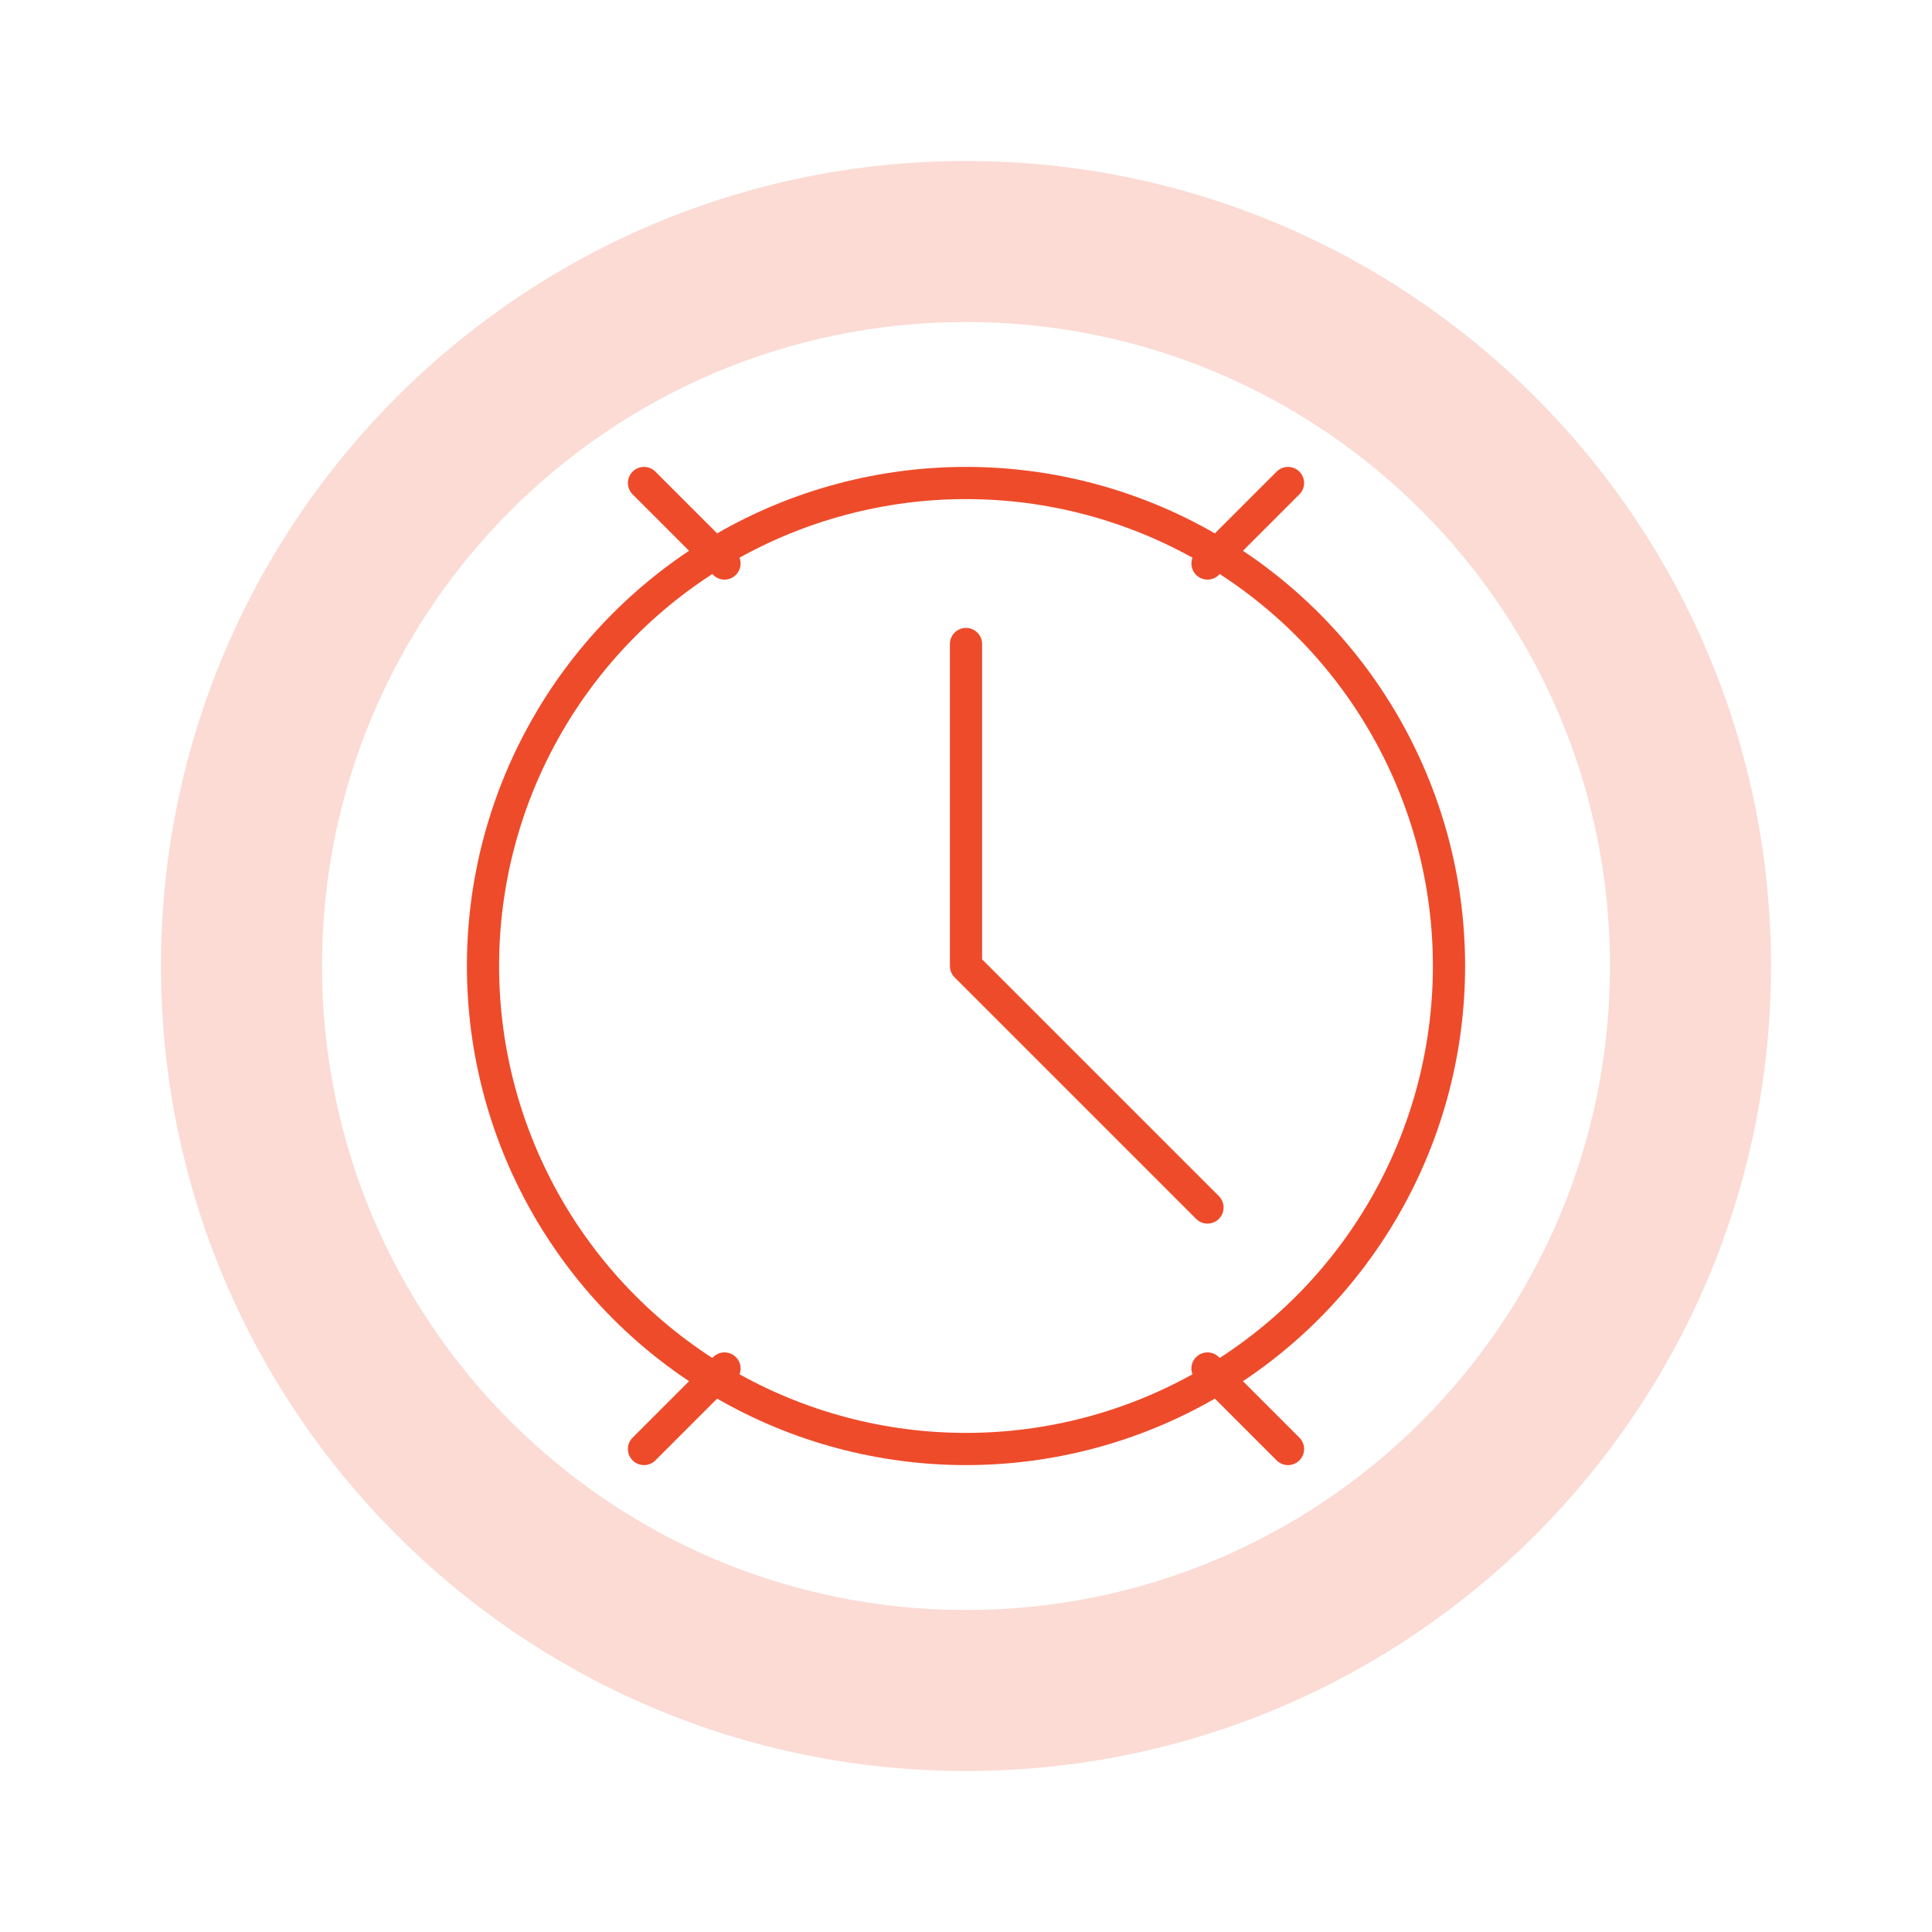
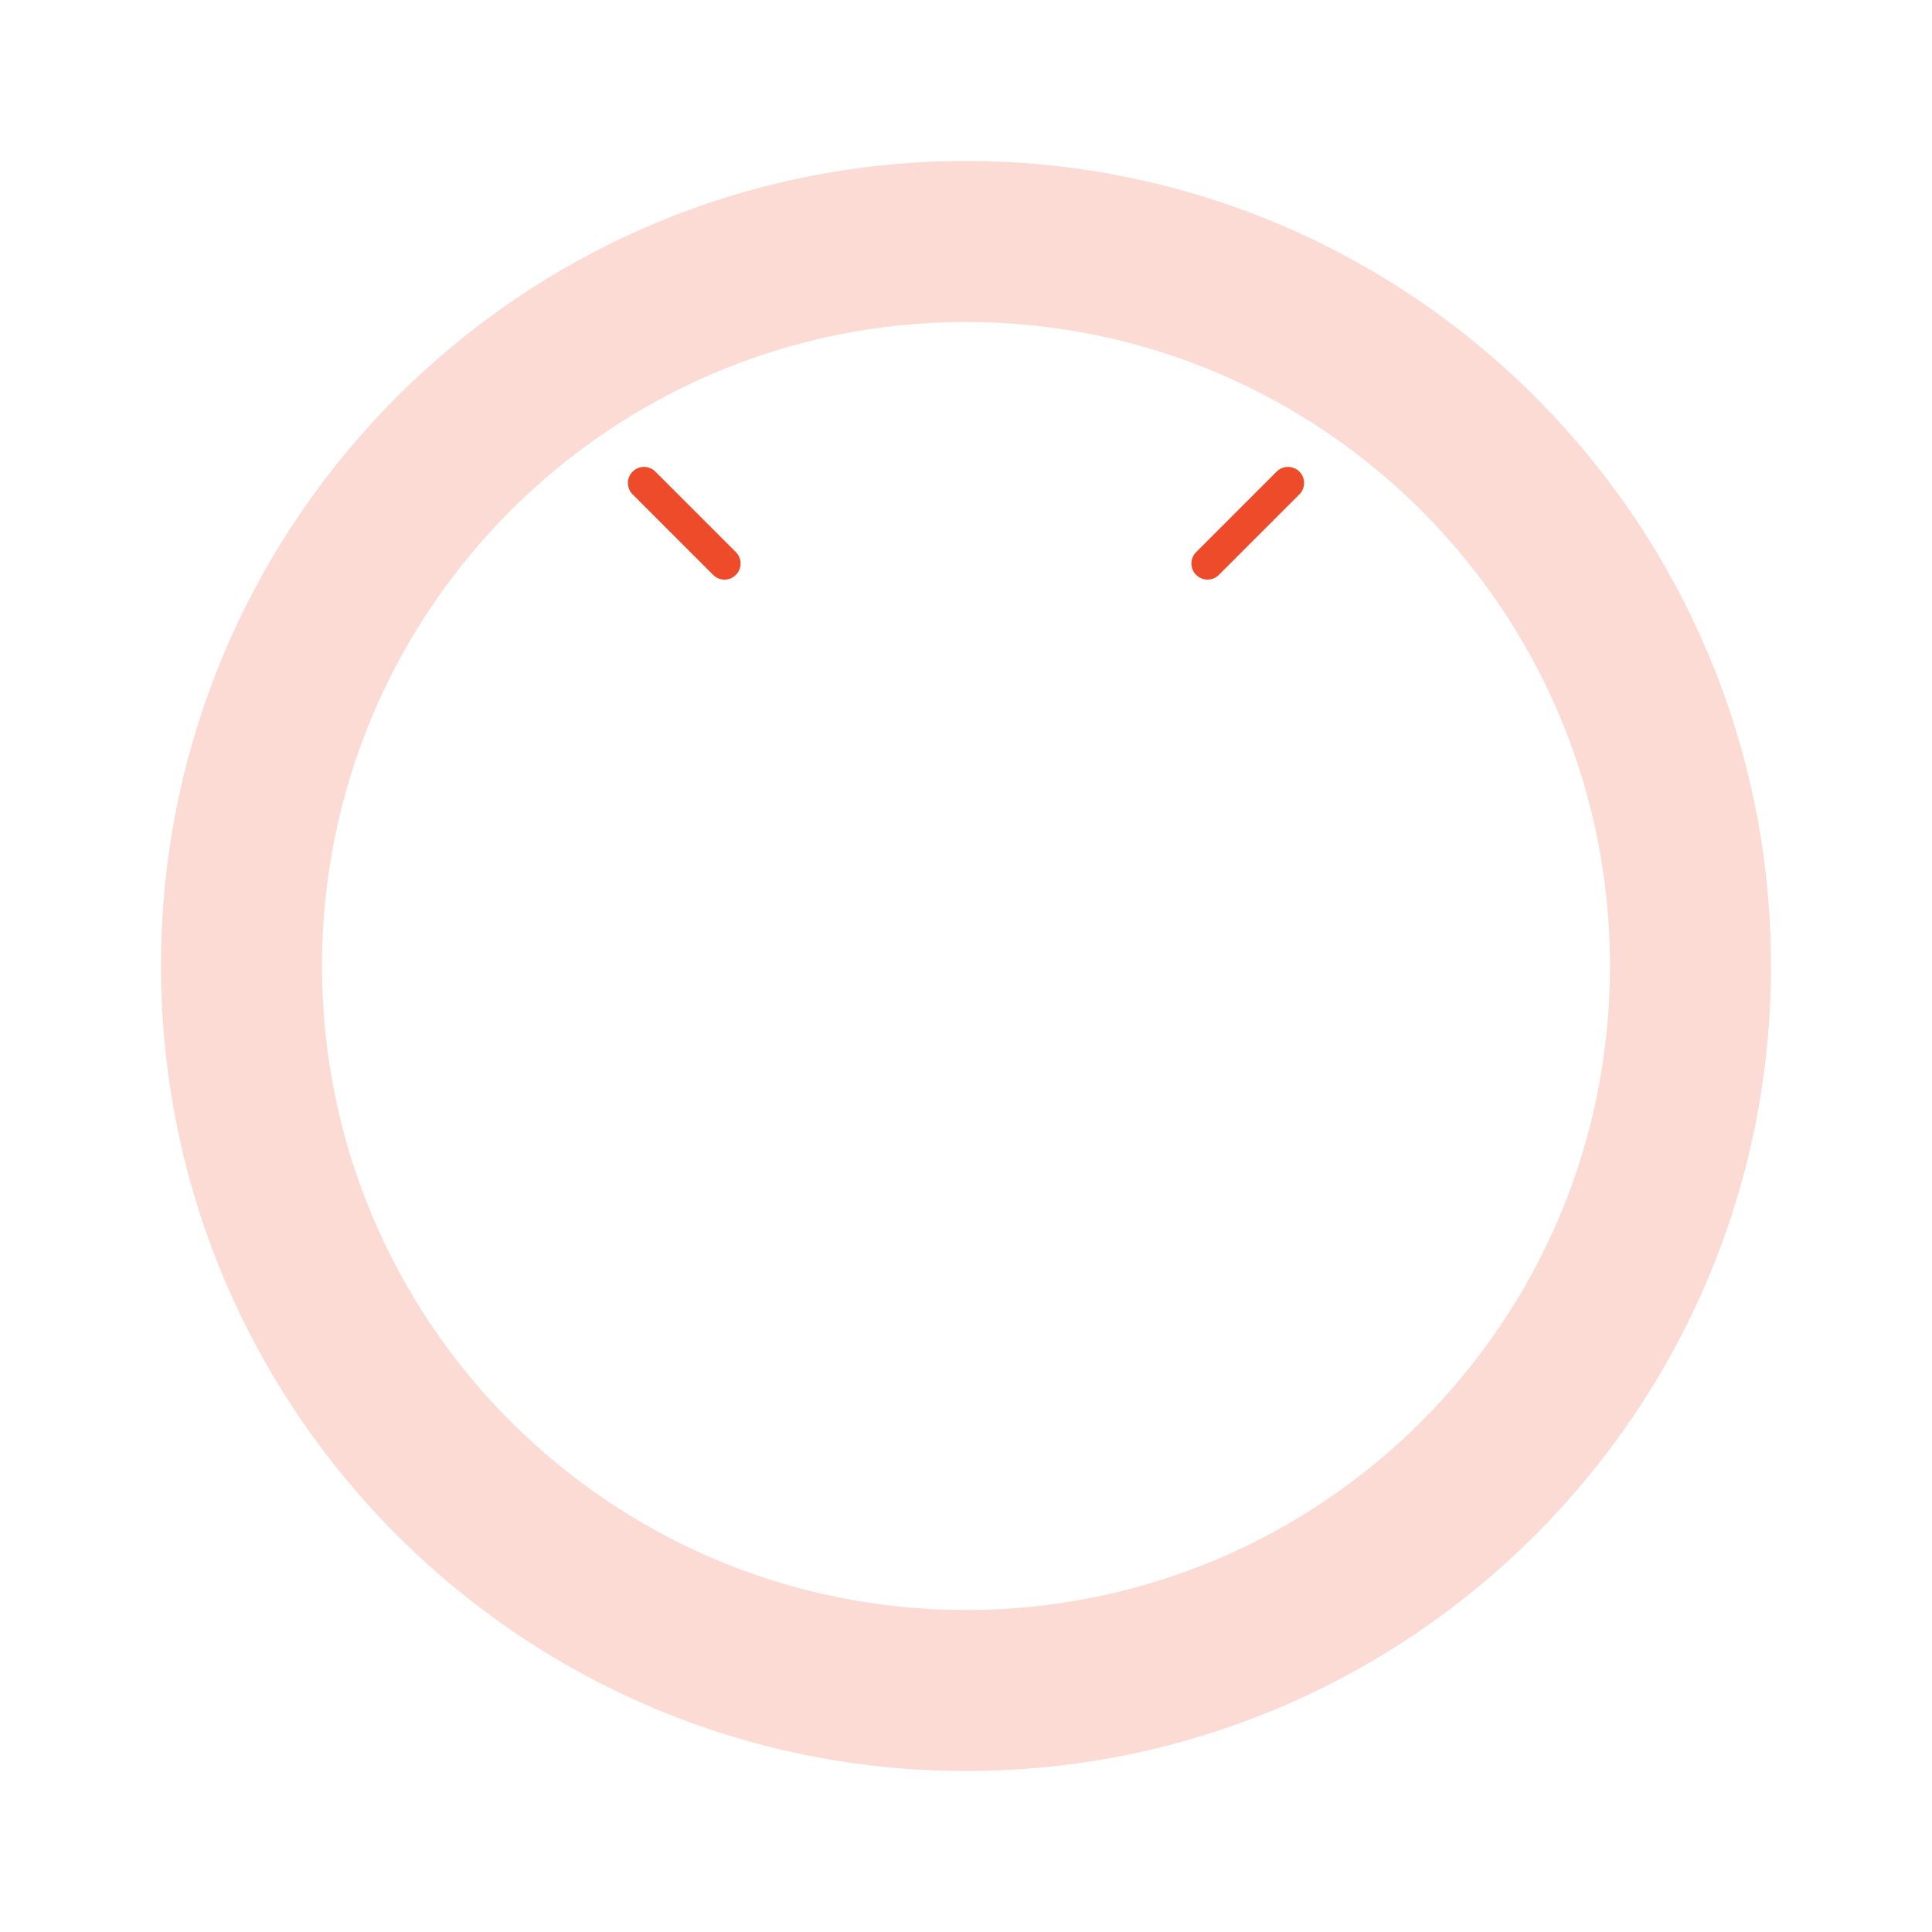
<svg xmlns="http://www.w3.org/2000/svg" width="120" height="120" viewBox="0 0 120 120" fill="none">
  <path d="M60 10C32.4 10 10 32.4 10 60C10 87.6 32.4 110 60 110C87.6 110 110 87.6 110 60C110 32.4 87.6 10 60 10ZM60 100C37.9 100 20 82.1 20 60C20 37.9 37.9 20 60 20C82.1 20 100 37.9 100 60C100 82.1 82.1 100 60 100Z" fill="#EE4B2B" fill-opacity="0.2" />
-   <circle cx="60" cy="60" r="30" stroke="#EE4B2B" stroke-width="2" />
-   <path d="M60 40V60L75 75" stroke="#EE4B2B" stroke-width="2" stroke-linecap="round" stroke-linejoin="round" />
  <path d="M40 30L45 35" stroke="#EE4B2B" stroke-width="2" stroke-linecap="round" />
  <path d="M80 30L75 35" stroke="#EE4B2B" stroke-width="2" stroke-linecap="round" />
-   <path d="M40 90L45 85" stroke="#EE4B2B" stroke-width="2" stroke-linecap="round" />
-   <path d="M80 90L75 85" stroke="#EE4B2B" stroke-width="2" stroke-linecap="round" />
</svg>